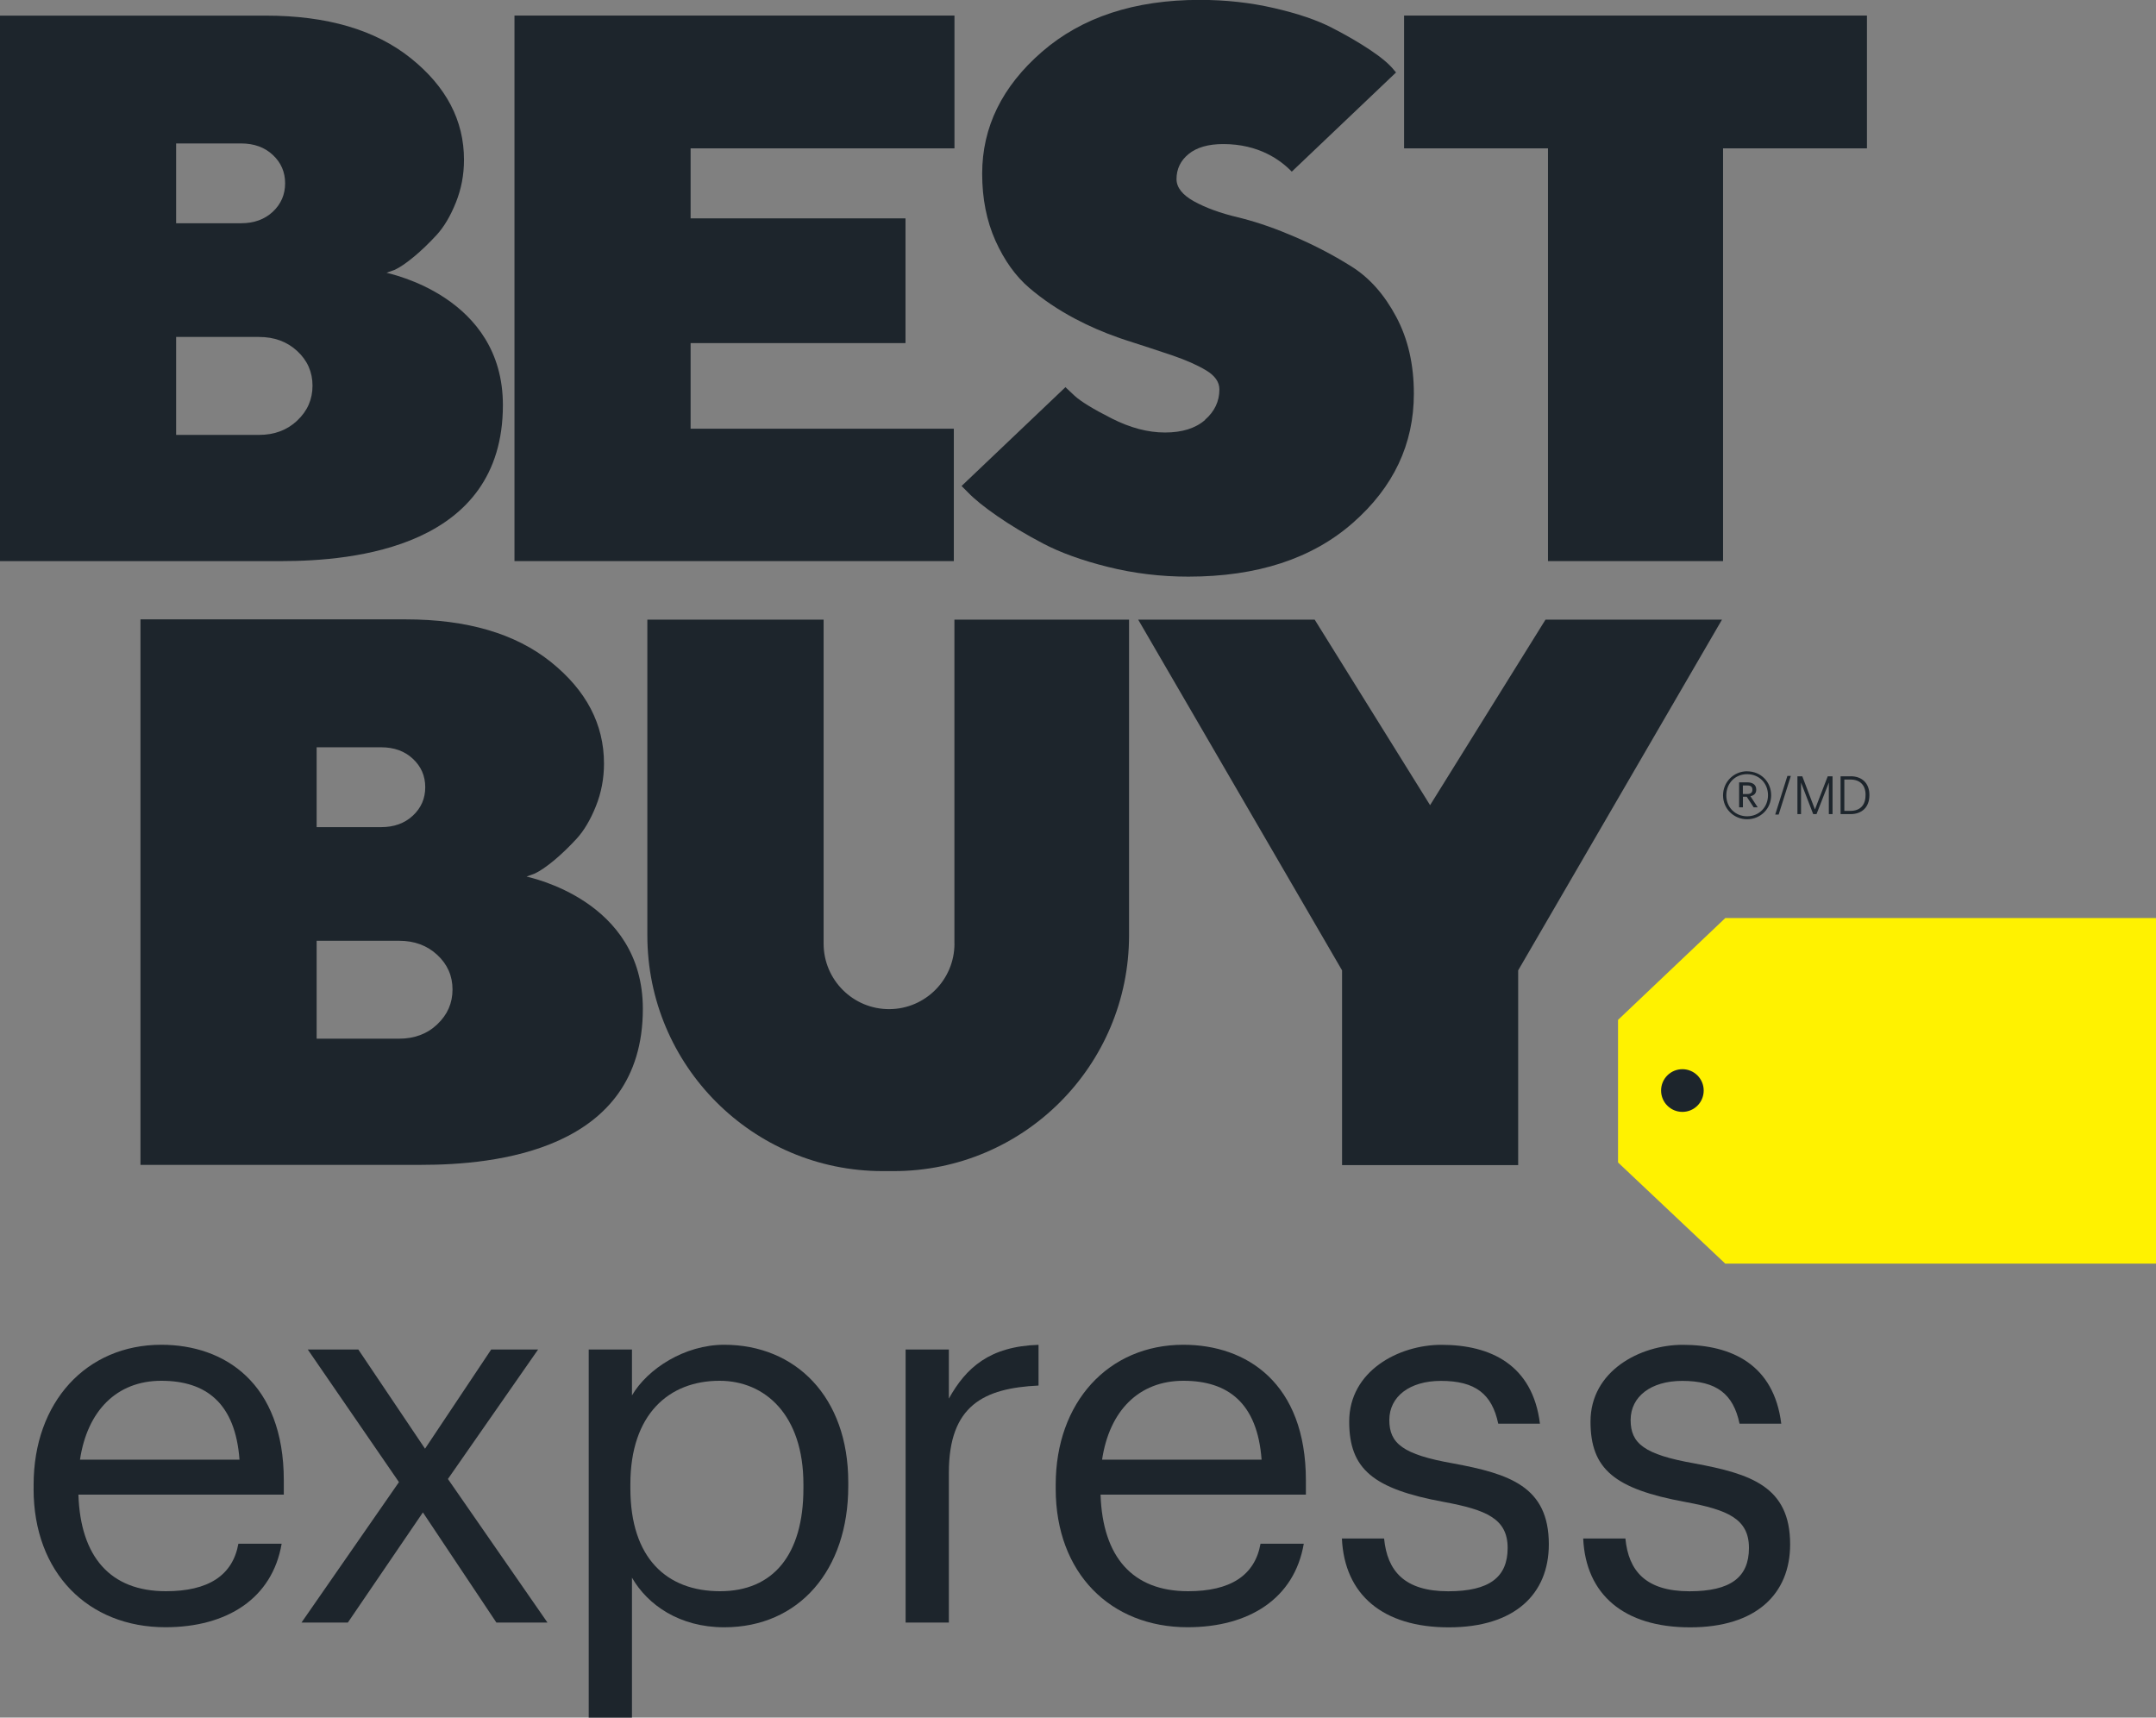
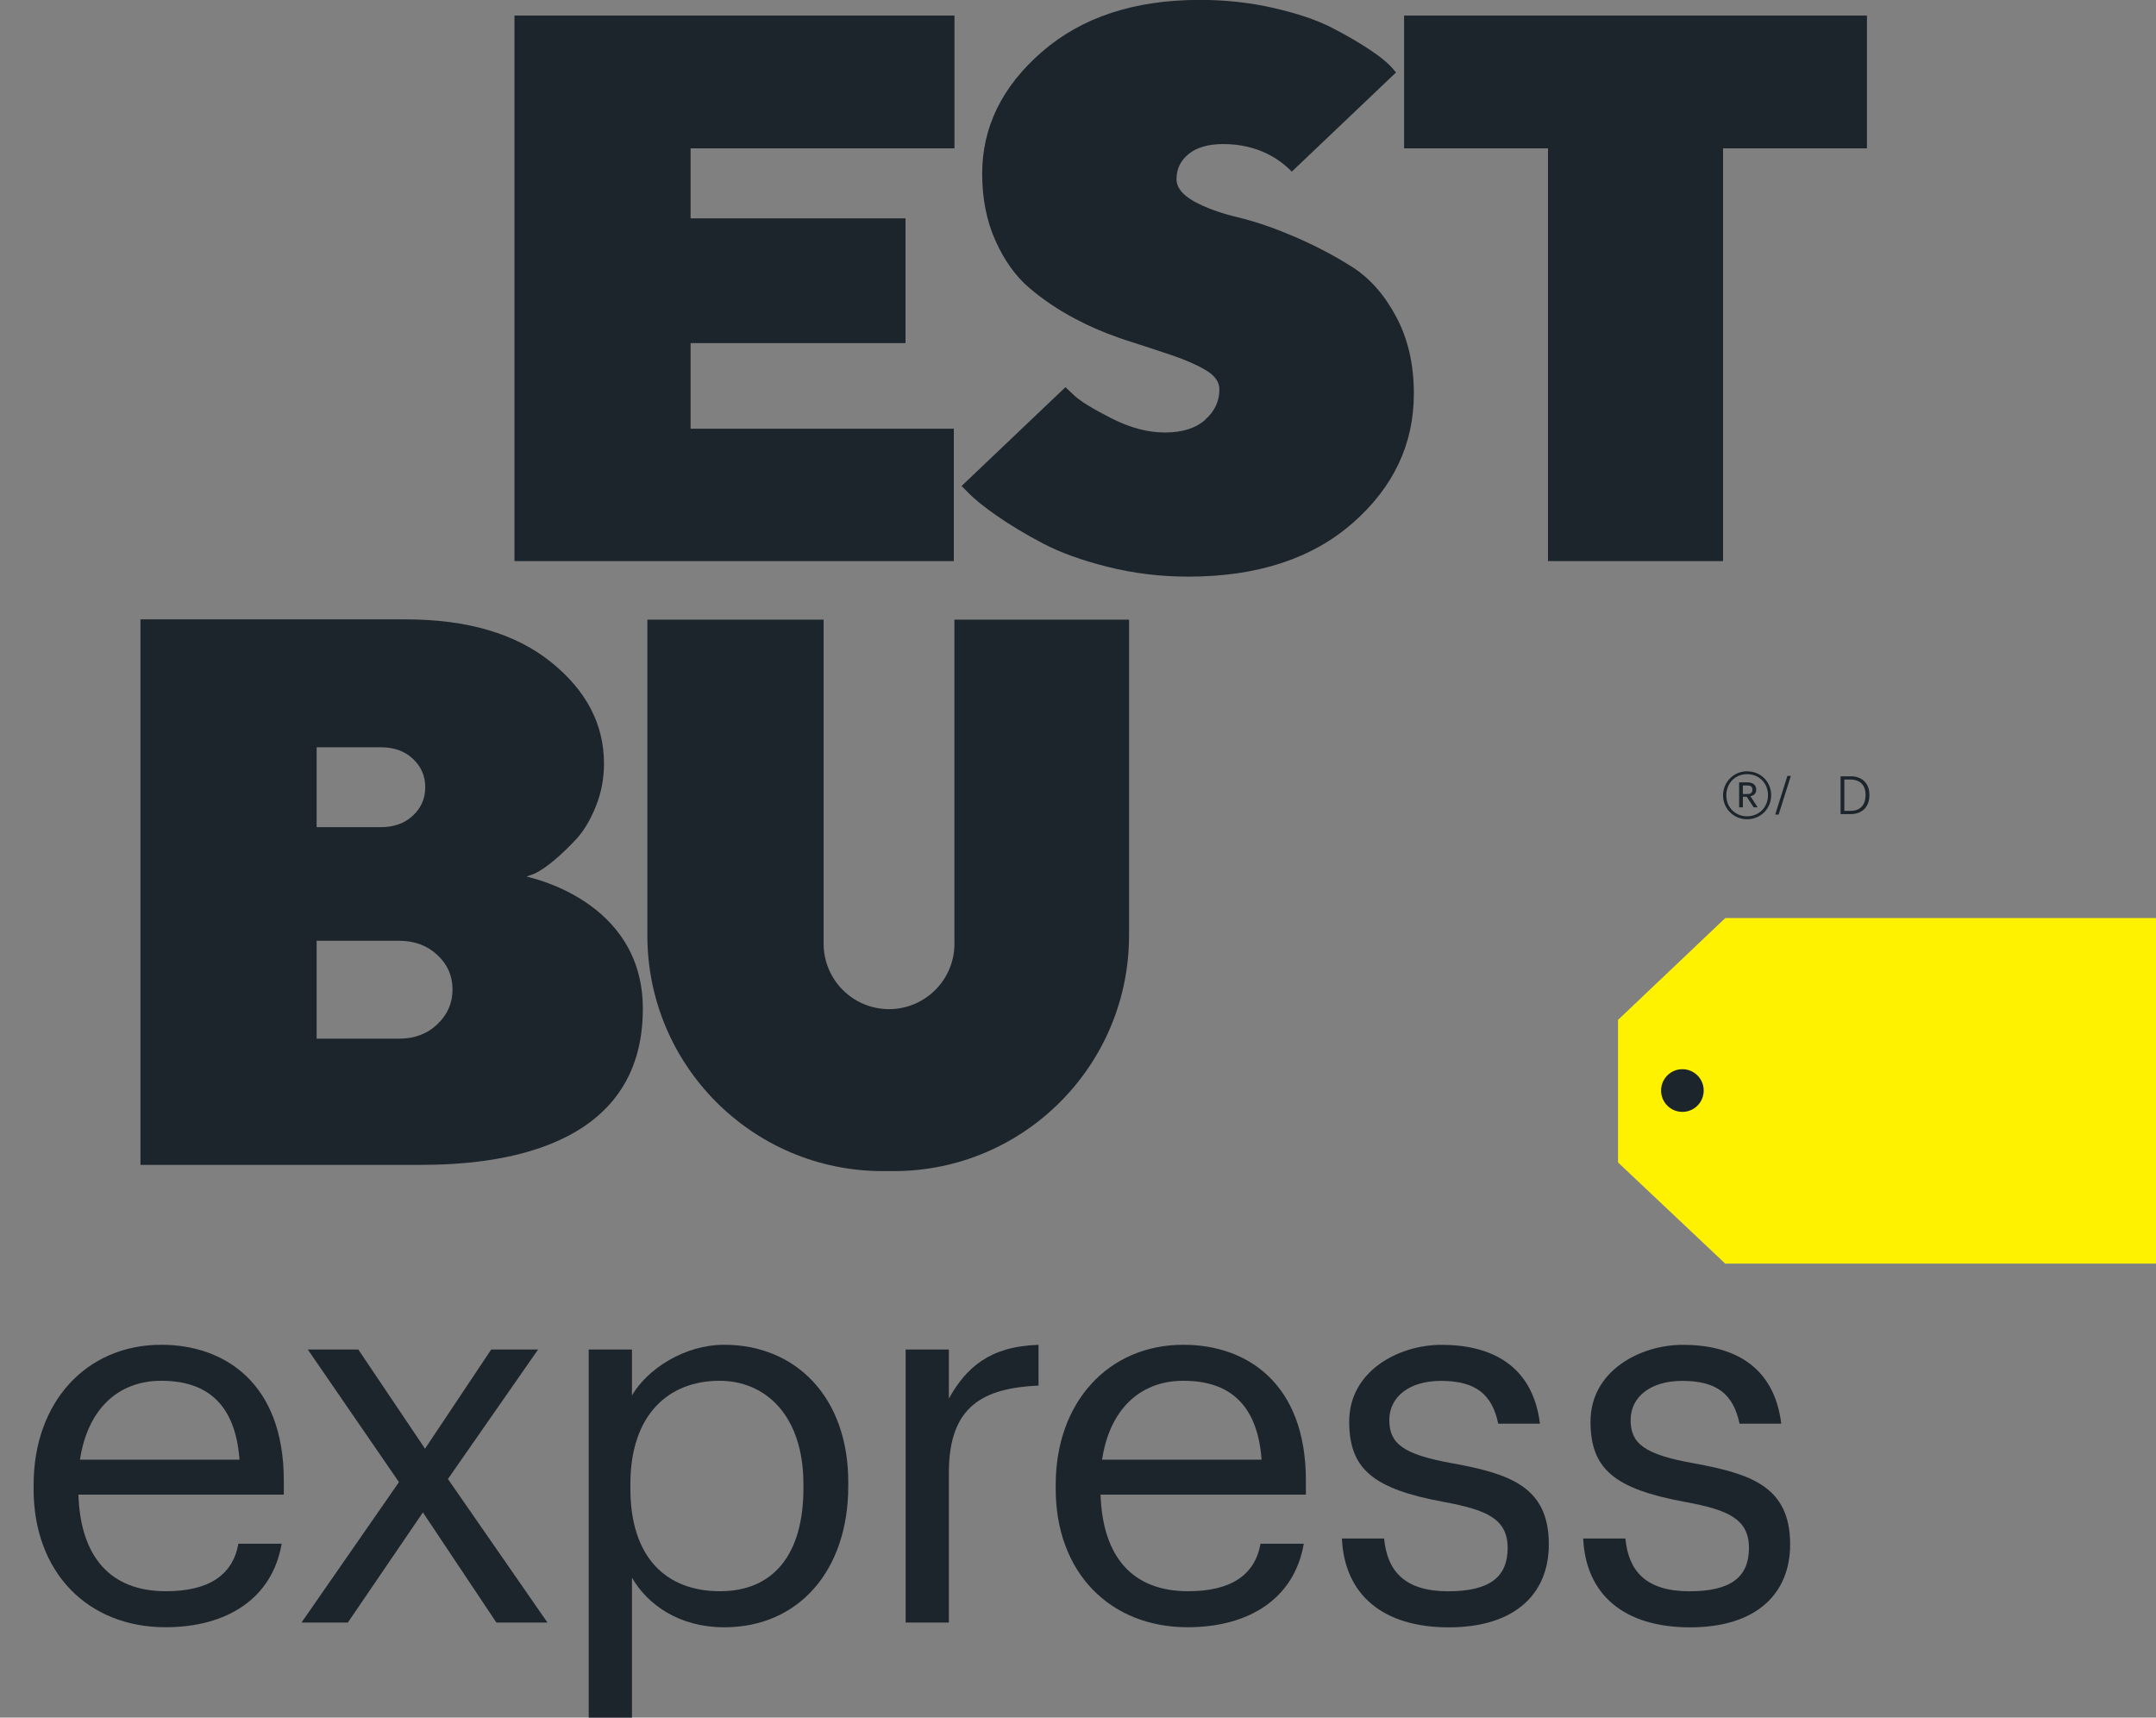
<svg xmlns="http://www.w3.org/2000/svg" width="118" height="94" viewBox="0 0 118 94" fill="none">
  <rect x="0" y="0" width="118" height="94" fill="#808080" stroke="none" />
  <g clip-path="url(#clip0_77_32)">
    <path d="M1.84 81.484V81.255C1.84 76.739 4.722 73.596 8.829 73.596C12.281 73.596 15.533 75.683 15.533 81.026V81.797H4.291C4.404 85.197 6.03 87.084 9.083 87.084C11.395 87.084 12.735 86.226 13.047 84.484H15.415C14.902 87.484 12.42 89.055 9.054 89.055C4.832 89.055 1.838 86.084 1.838 81.481L1.84 81.484ZM13.108 79.884C12.88 76.796 11.282 75.567 8.829 75.567C6.375 75.567 4.777 77.225 4.378 79.884H13.108Z" fill="#1D252C" />
    <path d="M21.835 81.113L16.844 73.854H19.61L23.262 79.284L26.885 73.854H29.452L24.515 80.942L29.964 88.8H27.169L23.146 82.771L19.037 88.8H16.5L21.835 81.113Z" fill="#1D252C" />
    <path d="M32.221 73.854H34.588V76.368C35.444 74.909 37.47 73.596 39.637 73.596C43.547 73.596 46.426 76.454 46.426 81.113V81.342C46.426 85.913 43.743 89.058 39.637 89.058C37.183 89.058 35.444 87.829 34.588 86.342V94H32.221V73.854ZM43.972 81.455V81.226C43.972 77.454 41.889 75.567 39.38 75.567C36.613 75.567 34.501 77.397 34.501 81.226V81.455C34.501 85.284 36.498 87.084 39.409 87.084C42.32 87.084 43.972 85.084 43.972 81.455Z" fill="#1D252C" />
    <path d="M49.565 73.854H51.932V76.541C52.873 74.855 54.157 73.683 56.84 73.599V75.828C53.845 75.971 51.932 76.915 51.932 80.6V88.8H49.565V73.854Z" fill="#1D252C" />
    <path d="M57.78 81.484V81.255C57.78 76.739 60.663 73.596 64.769 73.596C68.221 73.596 71.473 75.683 71.473 81.026V81.797H60.234C60.347 85.197 61.973 87.084 65.026 87.084C67.338 87.084 68.678 86.226 68.99 84.484H71.357C70.845 87.484 68.362 89.055 64.997 89.055C60.775 89.055 57.78 86.084 57.78 81.481V81.484ZM69.048 79.884C68.82 76.796 67.222 75.567 64.769 75.567C62.315 75.567 60.717 77.225 60.318 79.884H69.048Z" fill="#1D252C" />
    <path d="M73.441 84.2H75.753C75.924 85.971 76.864 87.087 79.263 87.087C81.517 87.087 82.515 86.316 82.515 84.716C82.515 83.116 81.346 82.629 79.034 82.2C75.154 81.487 73.843 80.4 73.843 77.799C73.843 75.028 76.554 73.599 78.892 73.599C81.575 73.599 83.884 74.686 84.283 77.915H82C81.659 76.286 80.744 75.573 78.864 75.573C77.15 75.573 76.039 76.431 76.039 77.715C76.039 78.999 76.78 79.603 79.52 80.087C82.602 80.658 84.769 81.344 84.769 84.516C84.769 87.232 82.915 89.061 79.292 89.061C75.669 89.061 73.585 87.261 73.444 84.203L73.441 84.2Z" fill="#1D252C" />
    <path d="M86.647 84.2H88.96C89.13 85.971 90.073 87.087 92.469 87.087C94.724 87.087 95.722 86.316 95.722 84.716C95.722 83.116 94.553 82.629 92.241 82.2C88.361 81.487 87.05 80.4 87.05 77.799C87.05 75.028 89.761 73.599 92.099 73.599C94.781 73.599 97.091 74.686 97.49 77.915H95.207C94.865 76.286 93.951 75.573 92.07 75.573C90.357 75.573 89.246 76.431 89.246 77.715C89.246 78.999 89.987 79.603 92.727 80.087C95.809 80.658 97.976 81.344 97.976 84.516C97.976 87.232 96.121 89.061 92.498 89.061C88.876 89.061 86.792 87.261 86.65 84.203L86.647 84.2Z" fill="#1D252C" />
    <path d="M94.428 50.242H118V69.153H94.422L88.557 63.619V55.816L94.428 50.242Z" fill="#FFF200" />
    <path d="M93.245 59.683C93.245 60.329 92.724 60.851 92.079 60.851C91.433 60.851 90.913 60.329 90.913 59.683C90.913 59.037 91.433 58.515 92.079 58.515C92.724 58.515 93.245 59.037 93.245 59.683Z" fill="#1D252C" />
-     <path d="M21.155 14.928L21.613 14.763C21.905 14.624 22.252 14.386 22.663 14.044C23.071 13.705 23.479 13.311 23.89 12.867C24.298 12.424 24.651 11.829 24.949 11.087C25.247 10.345 25.395 9.566 25.395 8.745C25.395 6.594 24.425 4.742 22.484 3.186C20.545 1.632 17.897 0.855 14.543 0.855H0V30.708H15.4C19.347 30.708 27.524 29.972 27.524 22.172C27.524 16.206 21.294 14.983 21.155 14.928ZM9.639 7.85H13.189C13.901 7.85 14.48 8.058 14.931 8.479C15.383 8.899 15.605 9.418 15.605 10.032C15.605 10.647 15.38 11.168 14.931 11.589C14.48 12.009 13.901 12.218 13.189 12.218H9.639V7.85ZM16.271 23.015C15.715 23.54 15.018 23.801 14.179 23.801H9.639V18.441H14.179C15.018 18.441 15.715 18.699 16.271 19.215C16.827 19.731 17.104 20.363 17.104 21.108C17.104 21.853 16.827 22.491 16.271 23.012" fill="#1D252C" />
    <path d="M52.204 23.462H37.797V18.777H49.559V11.951H37.797V8.119H52.239V0.852H28.158V30.708H52.204V23.462Z" fill="#1D252C" />
    <path d="M76.847 0.852V8.119H84.723V30.708H94.304V8.119H102.18V0.852H76.847Z" fill="#1D252C" />
    <path d="M65.955 22.983C65.428 23.441 64.699 23.67 63.761 23.67C62.824 23.67 61.852 23.412 60.842 22.899C59.829 22.386 59.155 21.972 58.816 21.662C58.625 21.485 58.457 21.328 58.313 21.189L52.627 26.598L52.986 26.957C53.333 27.317 53.865 27.749 54.586 28.247C55.306 28.746 56.14 29.247 57.089 29.746C58.038 30.244 59.221 30.673 60.642 31.027C62.063 31.381 63.527 31.558 65.038 31.558C68.805 31.558 71.806 30.578 74.037 28.621C76.268 26.665 77.382 24.305 77.382 21.543C77.382 19.945 77.061 18.546 76.415 17.337C75.77 16.128 74.969 15.221 74.005 14.609C73.041 13.998 72 13.45 70.877 12.966C69.853 12.522 68.898 12.189 68.006 11.957C67.92 11.934 67.836 11.913 67.749 11.893C66.785 11.664 65.987 11.371 65.347 11.018C64.711 10.664 64.392 10.258 64.392 9.8C64.392 9.247 64.615 8.786 65.058 8.426C65.501 8.067 66.131 7.884 66.95 7.884C68.898 7.884 70.087 8.76 70.7 9.394L76.407 3.965L76.302 3.844C76.054 3.525 75.623 3.16 75.015 2.751C74.404 2.342 73.695 1.928 72.885 1.513C72.075 1.096 71.022 0.739 69.725 0.441C68.429 0.142 67.075 -0.006 65.663 -0.006C62.089 -0.006 59.21 0.942 57.028 2.835C54.846 4.731 53.755 6.954 53.755 9.508C53.755 10.867 53.998 12.09 54.481 13.171C54.968 14.255 55.584 15.114 56.331 15.754C57.08 16.392 57.913 16.954 58.834 17.441C59.606 17.85 60.385 18.186 61.169 18.461C61.319 18.514 61.467 18.569 61.617 18.615C62.552 18.914 63.397 19.192 64.152 19.447C64.907 19.705 65.527 19.977 66.013 20.27C66.499 20.563 66.739 20.908 66.739 21.311C66.739 21.963 66.476 22.52 65.949 22.977" fill="#1D252C" />
    <path d="M28.818 47.972L29.275 47.804C29.567 47.665 29.915 47.425 30.326 47.086C30.733 46.746 31.142 46.352 31.552 45.909C31.96 45.465 32.313 44.871 32.611 44.129C32.91 43.387 33.057 42.607 33.057 41.787C33.057 39.636 32.088 37.784 30.149 36.227C28.21 34.674 25.562 33.897 22.209 33.897H7.688V63.75H23.059C27.006 63.75 35.184 63.014 35.184 55.213C35.184 49.248 28.954 48.025 28.815 47.97M17.33 40.897H20.855C21.566 40.897 22.148 41.106 22.596 41.526C23.048 41.946 23.274 42.465 23.274 43.083C23.274 43.7 23.048 44.219 22.596 44.639C22.145 45.059 21.564 45.268 20.855 45.268H17.33V40.897ZM23.933 56.06C23.378 56.584 22.68 56.845 21.841 56.845H17.33V51.486H21.841C22.68 51.486 23.378 51.744 23.933 52.26C24.489 52.776 24.767 53.407 24.767 54.152C24.767 54.897 24.489 55.535 23.933 56.057" fill="#1D252C" />
    <path d="M52.239 51.642C52.239 53.613 50.65 55.213 48.686 55.228C46.698 55.242 45.077 53.633 45.077 51.642V33.911H35.43V51.19C35.43 58.315 41.197 64.092 48.309 64.092H48.914C56.027 64.092 61.794 58.315 61.794 51.19V33.911H52.236V51.642H52.239Z" fill="#1D252C" />
-     <path d="M78.27 44.065L71.953 33.911H62.294L73.452 53.106V63.764H83.091V53.106L94.246 33.911H84.587L78.27 44.065Z" fill="#1D252C" />
    <path d="M97.826 42.465L97.169 44.549L97.16 44.578H97.348L98.005 42.494L98.014 42.465H97.826Z" fill="#1D252C" />
-     <path d="M99.333 44.3L98.642 42.486H98.375V44.555H98.572V42.83L99.238 44.555H99.42L100.094 42.828V44.555H100.297V42.486H100.033L99.333 44.3Z" fill="#1D252C" />
    <path d="M101.283 42.485H100.737V44.555H101.281C101.917 44.555 102.314 44.161 102.314 43.526V43.5C102.314 42.874 101.92 42.483 101.286 42.483L101.283 42.485ZM102.102 43.503V43.526C102.102 44.068 101.799 44.378 101.272 44.378H100.942V42.662H101.272C101.801 42.662 102.105 42.969 102.105 43.503H102.102Z" fill="#1D252C" />
    <path d="M95.8 43.575C95.988 43.541 96.121 43.428 96.121 43.219V43.213C96.121 42.946 95.924 42.816 95.629 42.816H95.184V44.181H95.392V43.604H95.6L95.979 44.181H96.199L95.803 43.575H95.8ZM95.389 43.456V42.987H95.626C95.809 42.987 95.91 43.045 95.91 43.219V43.224C95.91 43.378 95.817 43.456 95.626 43.456H95.389ZM95.621 42.21C94.886 42.21 94.304 42.798 94.304 43.529C94.304 44.259 94.891 44.836 95.621 44.836C96.35 44.836 96.937 44.265 96.937 43.523C96.937 42.781 96.367 42.213 95.621 42.213V42.21ZM95.621 44.674C94.987 44.674 94.483 44.199 94.483 43.529C94.483 42.859 94.969 42.369 95.621 42.369C96.272 42.369 96.764 42.856 96.764 43.52C96.764 44.184 96.266 44.674 95.621 44.674Z" fill="#1D252C" />
  </g>
  <defs>
    <clipPath id="clip0_77_32">
      <rect width="118" height="94" fill="white" />
    </clipPath>
  </defs>
</svg>